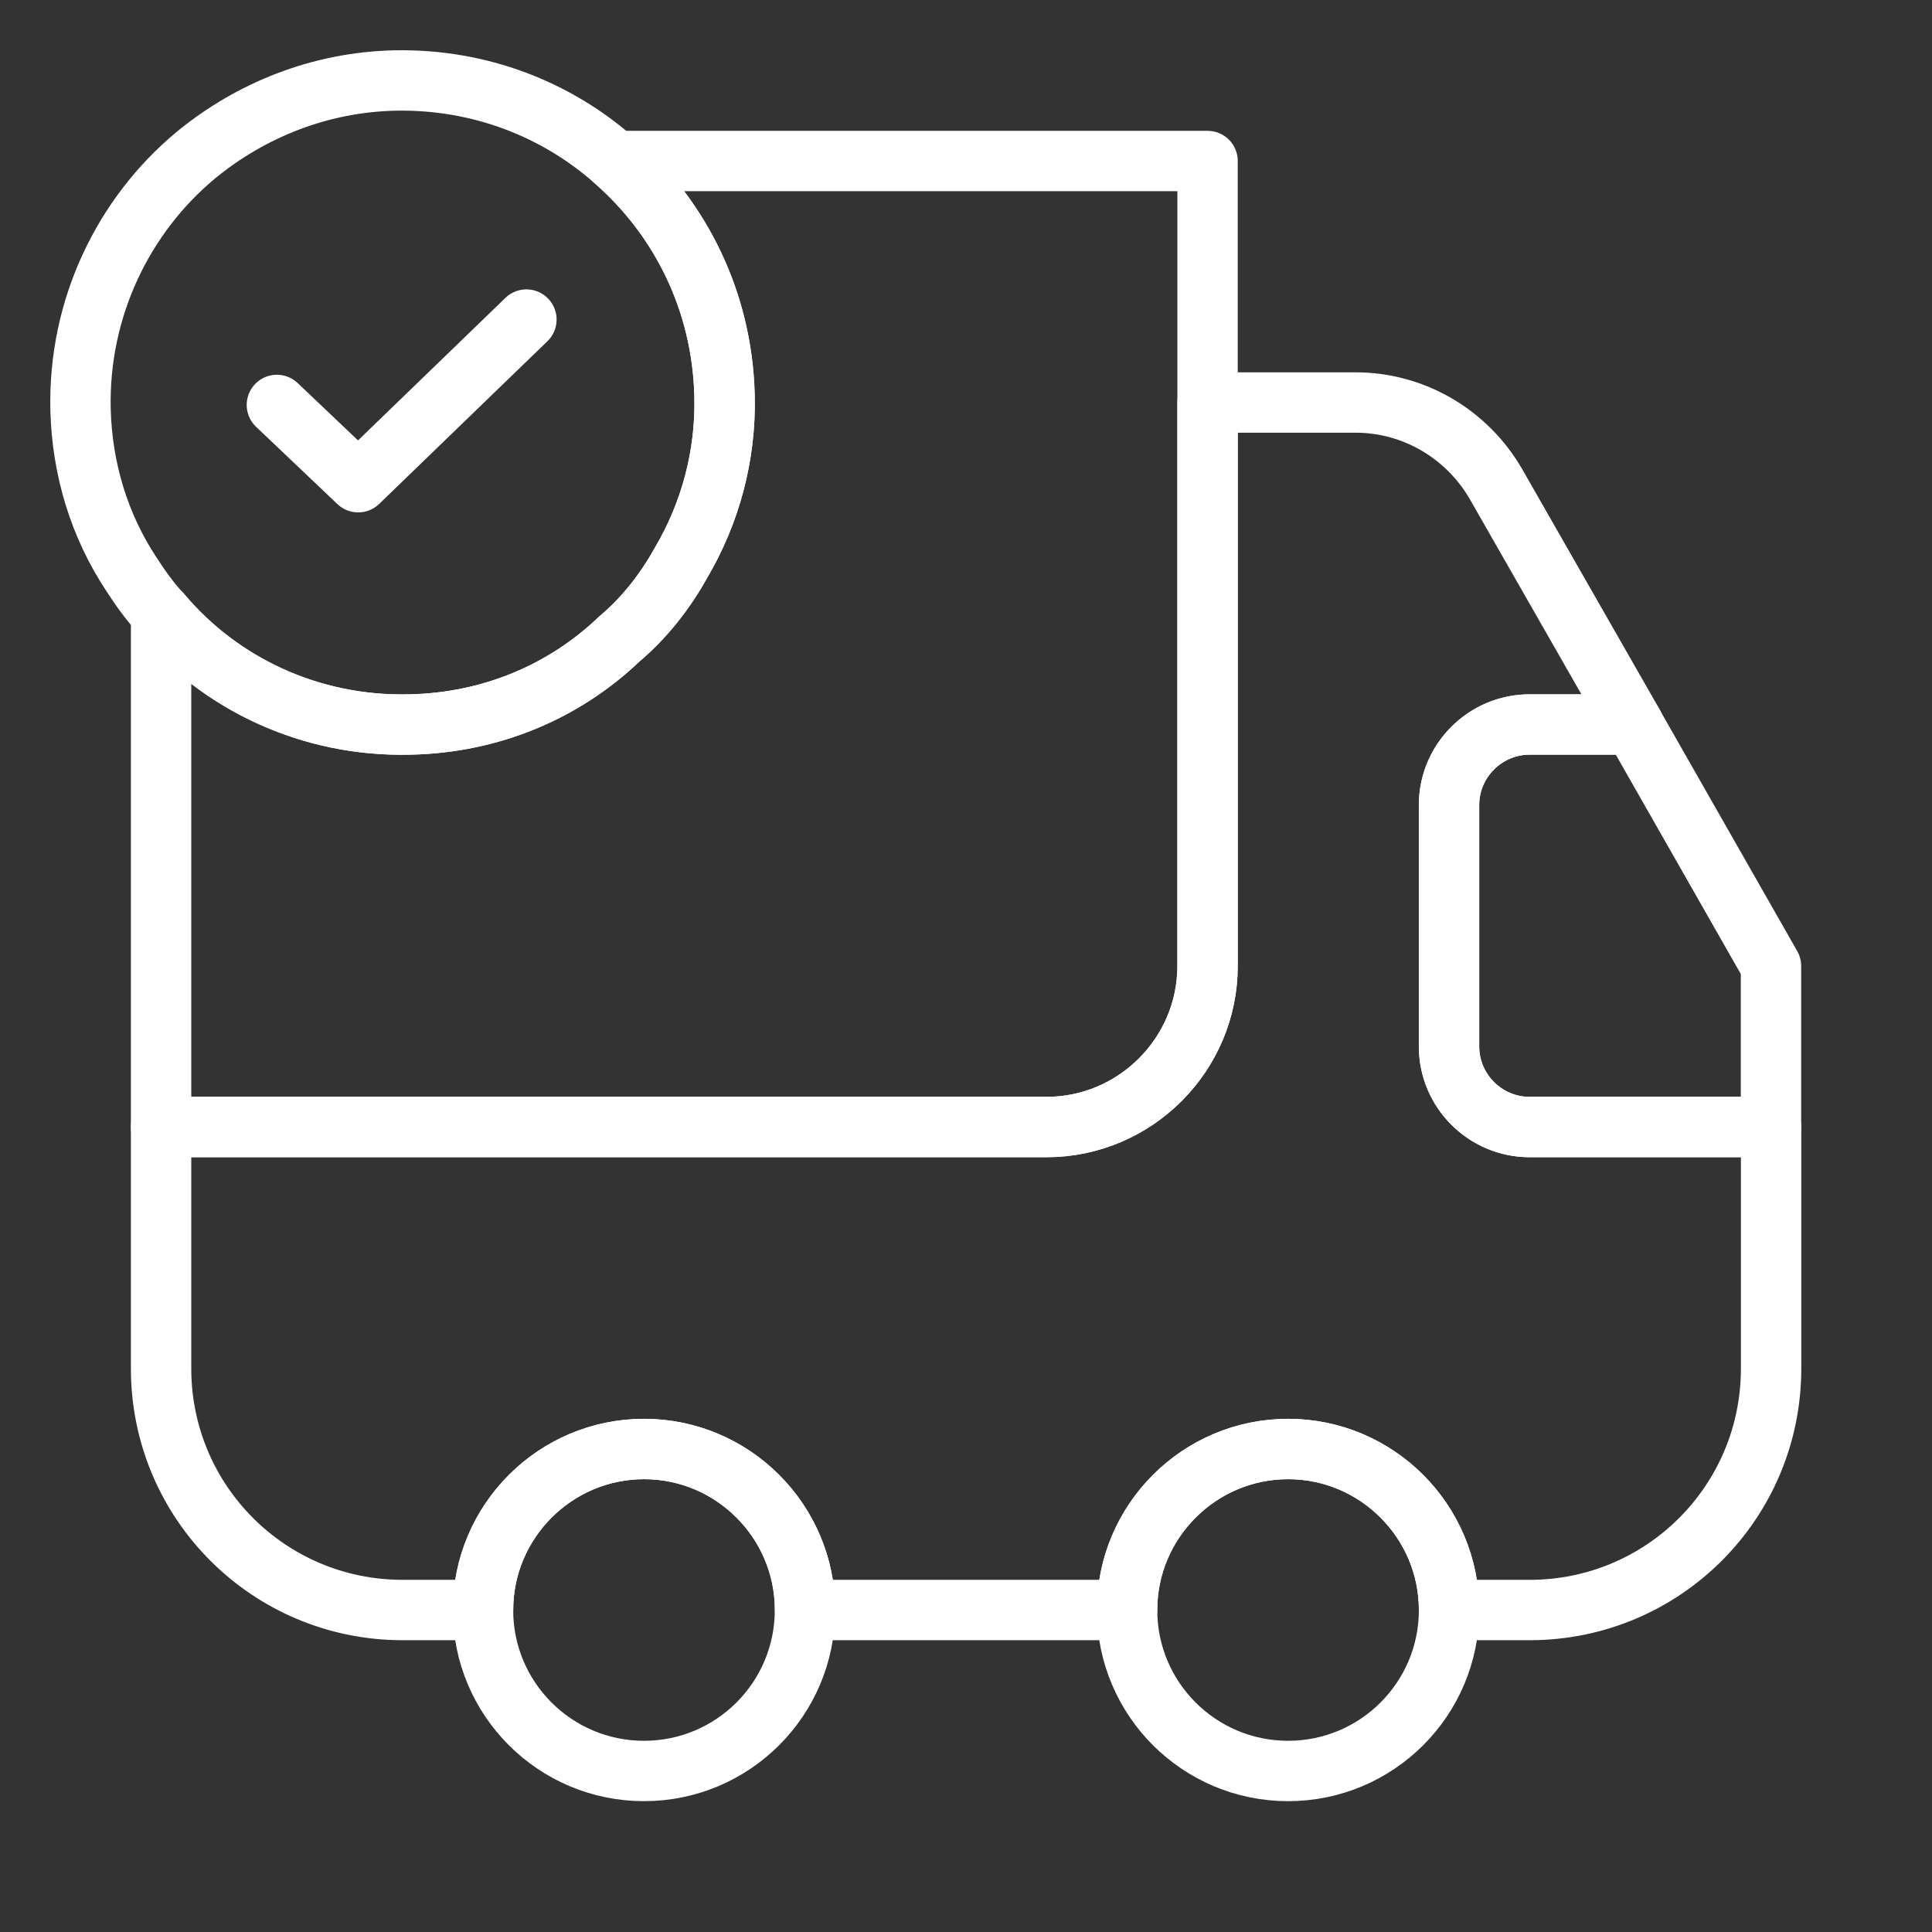
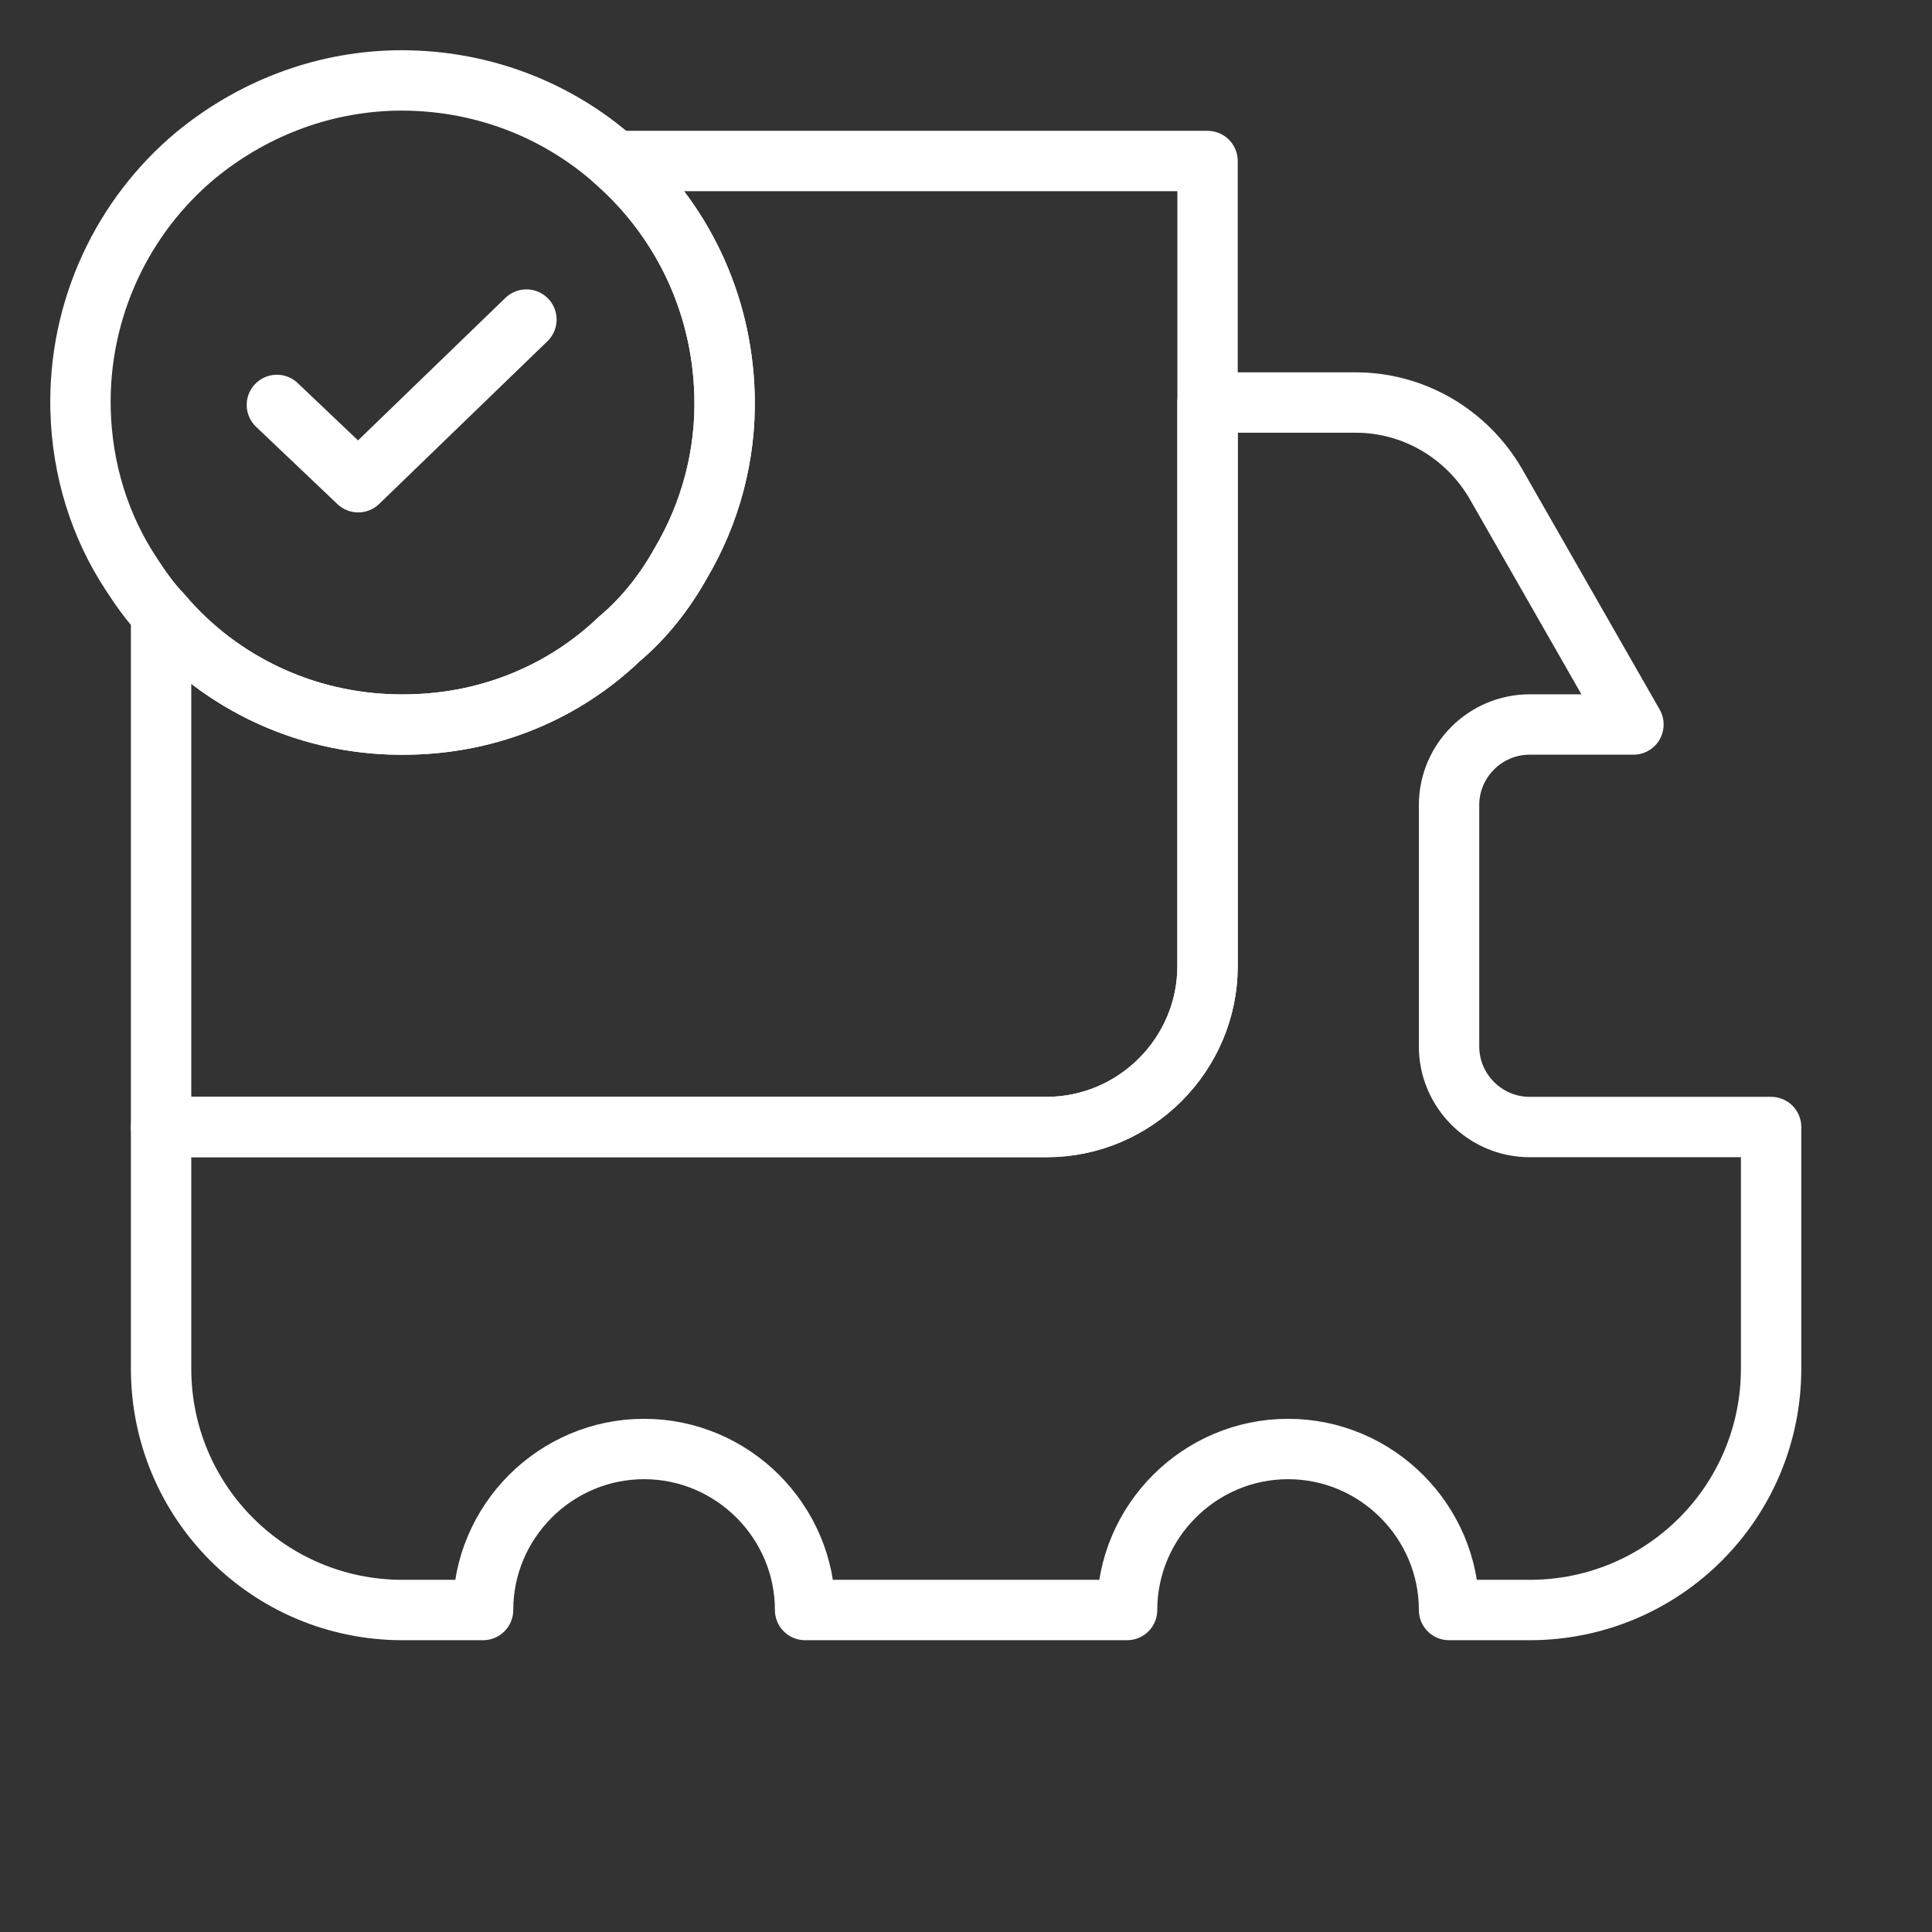
<svg xmlns="http://www.w3.org/2000/svg" width="32" height="32" viewBox="0 0 32 32" fill="none">
  <rect x="0" y="0" width="32" height="32" fill="#333333" stroke="none" />
  <path d="M20.001 2.667V16C20.001 17.467 18.801 18.667 17.335 18.667H2.668V10.16C3.641 11.32 5.135 12.04 6.788 12C8.135 11.973 9.348 11.453 10.255 10.587C10.668 10.24 11.015 9.8 11.281 9.32C11.761 8.507 12.028 7.547 12.001 6.547C11.961 4.987 11.268 3.613 10.188 2.667H20.001Z" stroke="white" stroke-linecap="round" stroke-linejoin="round" />
  <path d="M29.335 18.667V22.667C29.335 24.88 27.548 26.667 25.335 26.667H24.001C24.001 25.2 22.801 24 21.335 24C19.868 24 18.668 25.2 18.668 26.667H13.335C13.335 25.2 12.135 24 10.668 24C9.201 24 8.001 25.2 8.001 26.667H6.668C4.455 26.667 2.668 24.88 2.668 22.667V18.667H17.335C18.801 18.667 20.001 17.467 20.001 16V6.667H22.455C23.415 6.667 24.295 7.187 24.775 8.013L27.055 12H25.335C24.601 12 24.001 12.6 24.001 13.333V17.333C24.001 18.067 24.601 18.667 25.335 18.667H29.335Z" stroke="white" stroke-linecap="round" stroke-linejoin="round" />
-   <path d="M10.667 29.333C12.139 29.333 13.333 28.139 13.333 26.667C13.333 25.194 12.139 24 10.667 24C9.194 24 8 25.194 8 26.667C8 28.139 9.194 29.333 10.667 29.333Z" stroke="white" stroke-linecap="round" stroke-linejoin="round" />
-   <path d="M21.335 29.333C22.807 29.333 24.001 28.139 24.001 26.667C24.001 25.194 22.807 24 21.335 24C19.862 24 18.668 25.194 18.668 26.667C18.668 28.139 19.862 29.333 21.335 29.333Z" stroke="white" stroke-linecap="round" stroke-linejoin="round" />
-   <path d="M29.333 16V18.667H25.333C24.6 18.667 24 18.067 24 17.333V13.333C24 12.6 24.6 12 25.333 12H27.053L29.333 16Z" stroke="white" stroke-linecap="round" stroke-linejoin="round" />
  <path d="M12 6.547C12.027 7.547 11.76 8.507 11.28 9.32C11.014 9.8 10.667 10.24 10.254 10.587C9.347 11.453 8.134 11.973 6.787 12C5.134 12.04 3.64 11.32 2.667 10.16C2.48 9.96 2.32 9.733 2.174 9.507C1.654 8.72 1.36 7.787 1.334 6.787C1.294 5.107 2.04 3.573 3.24 2.573C4.147 1.827 5.294 1.36 6.547 1.333C7.947 1.307 9.227 1.813 10.187 2.667C11.267 3.613 11.96 4.987 12 6.547Z" stroke="white" stroke-miterlimit="10" stroke-linecap="round" stroke-linejoin="round" />
  <path d="M4.586 6.707L5.933 7.987L8.719 5.293" stroke="white" stroke-linecap="round" stroke-linejoin="round" />
</svg>